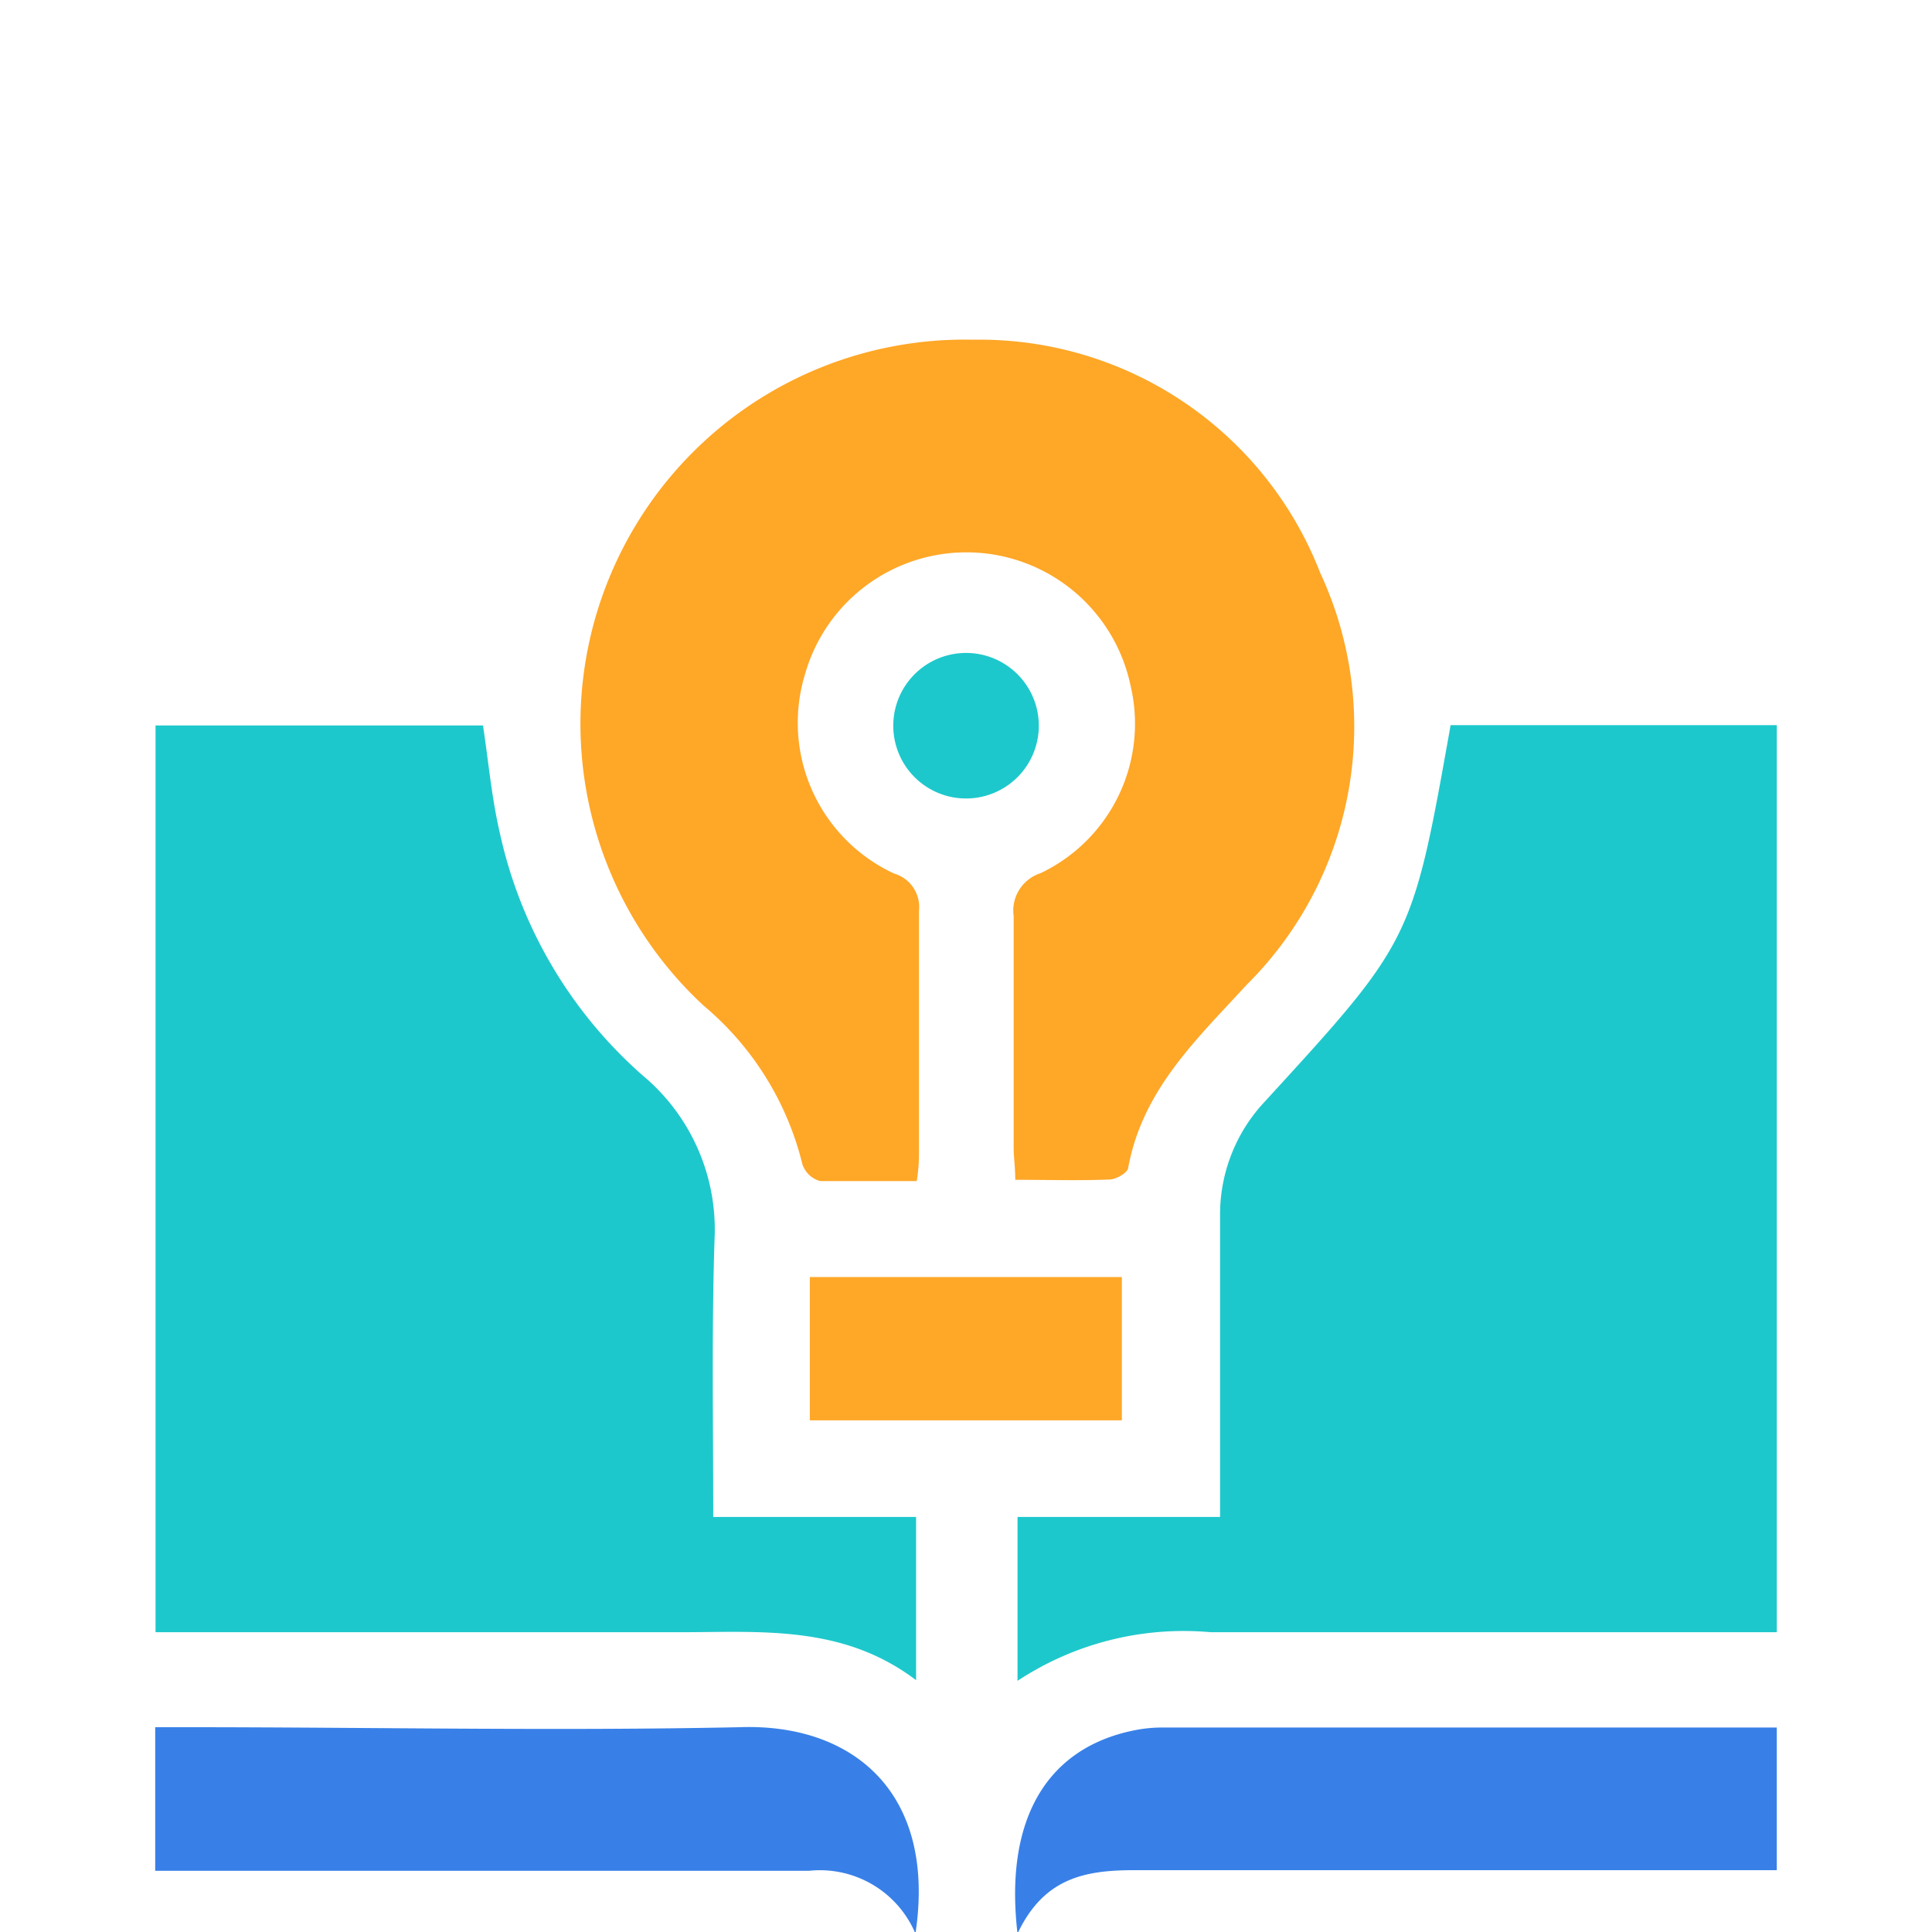
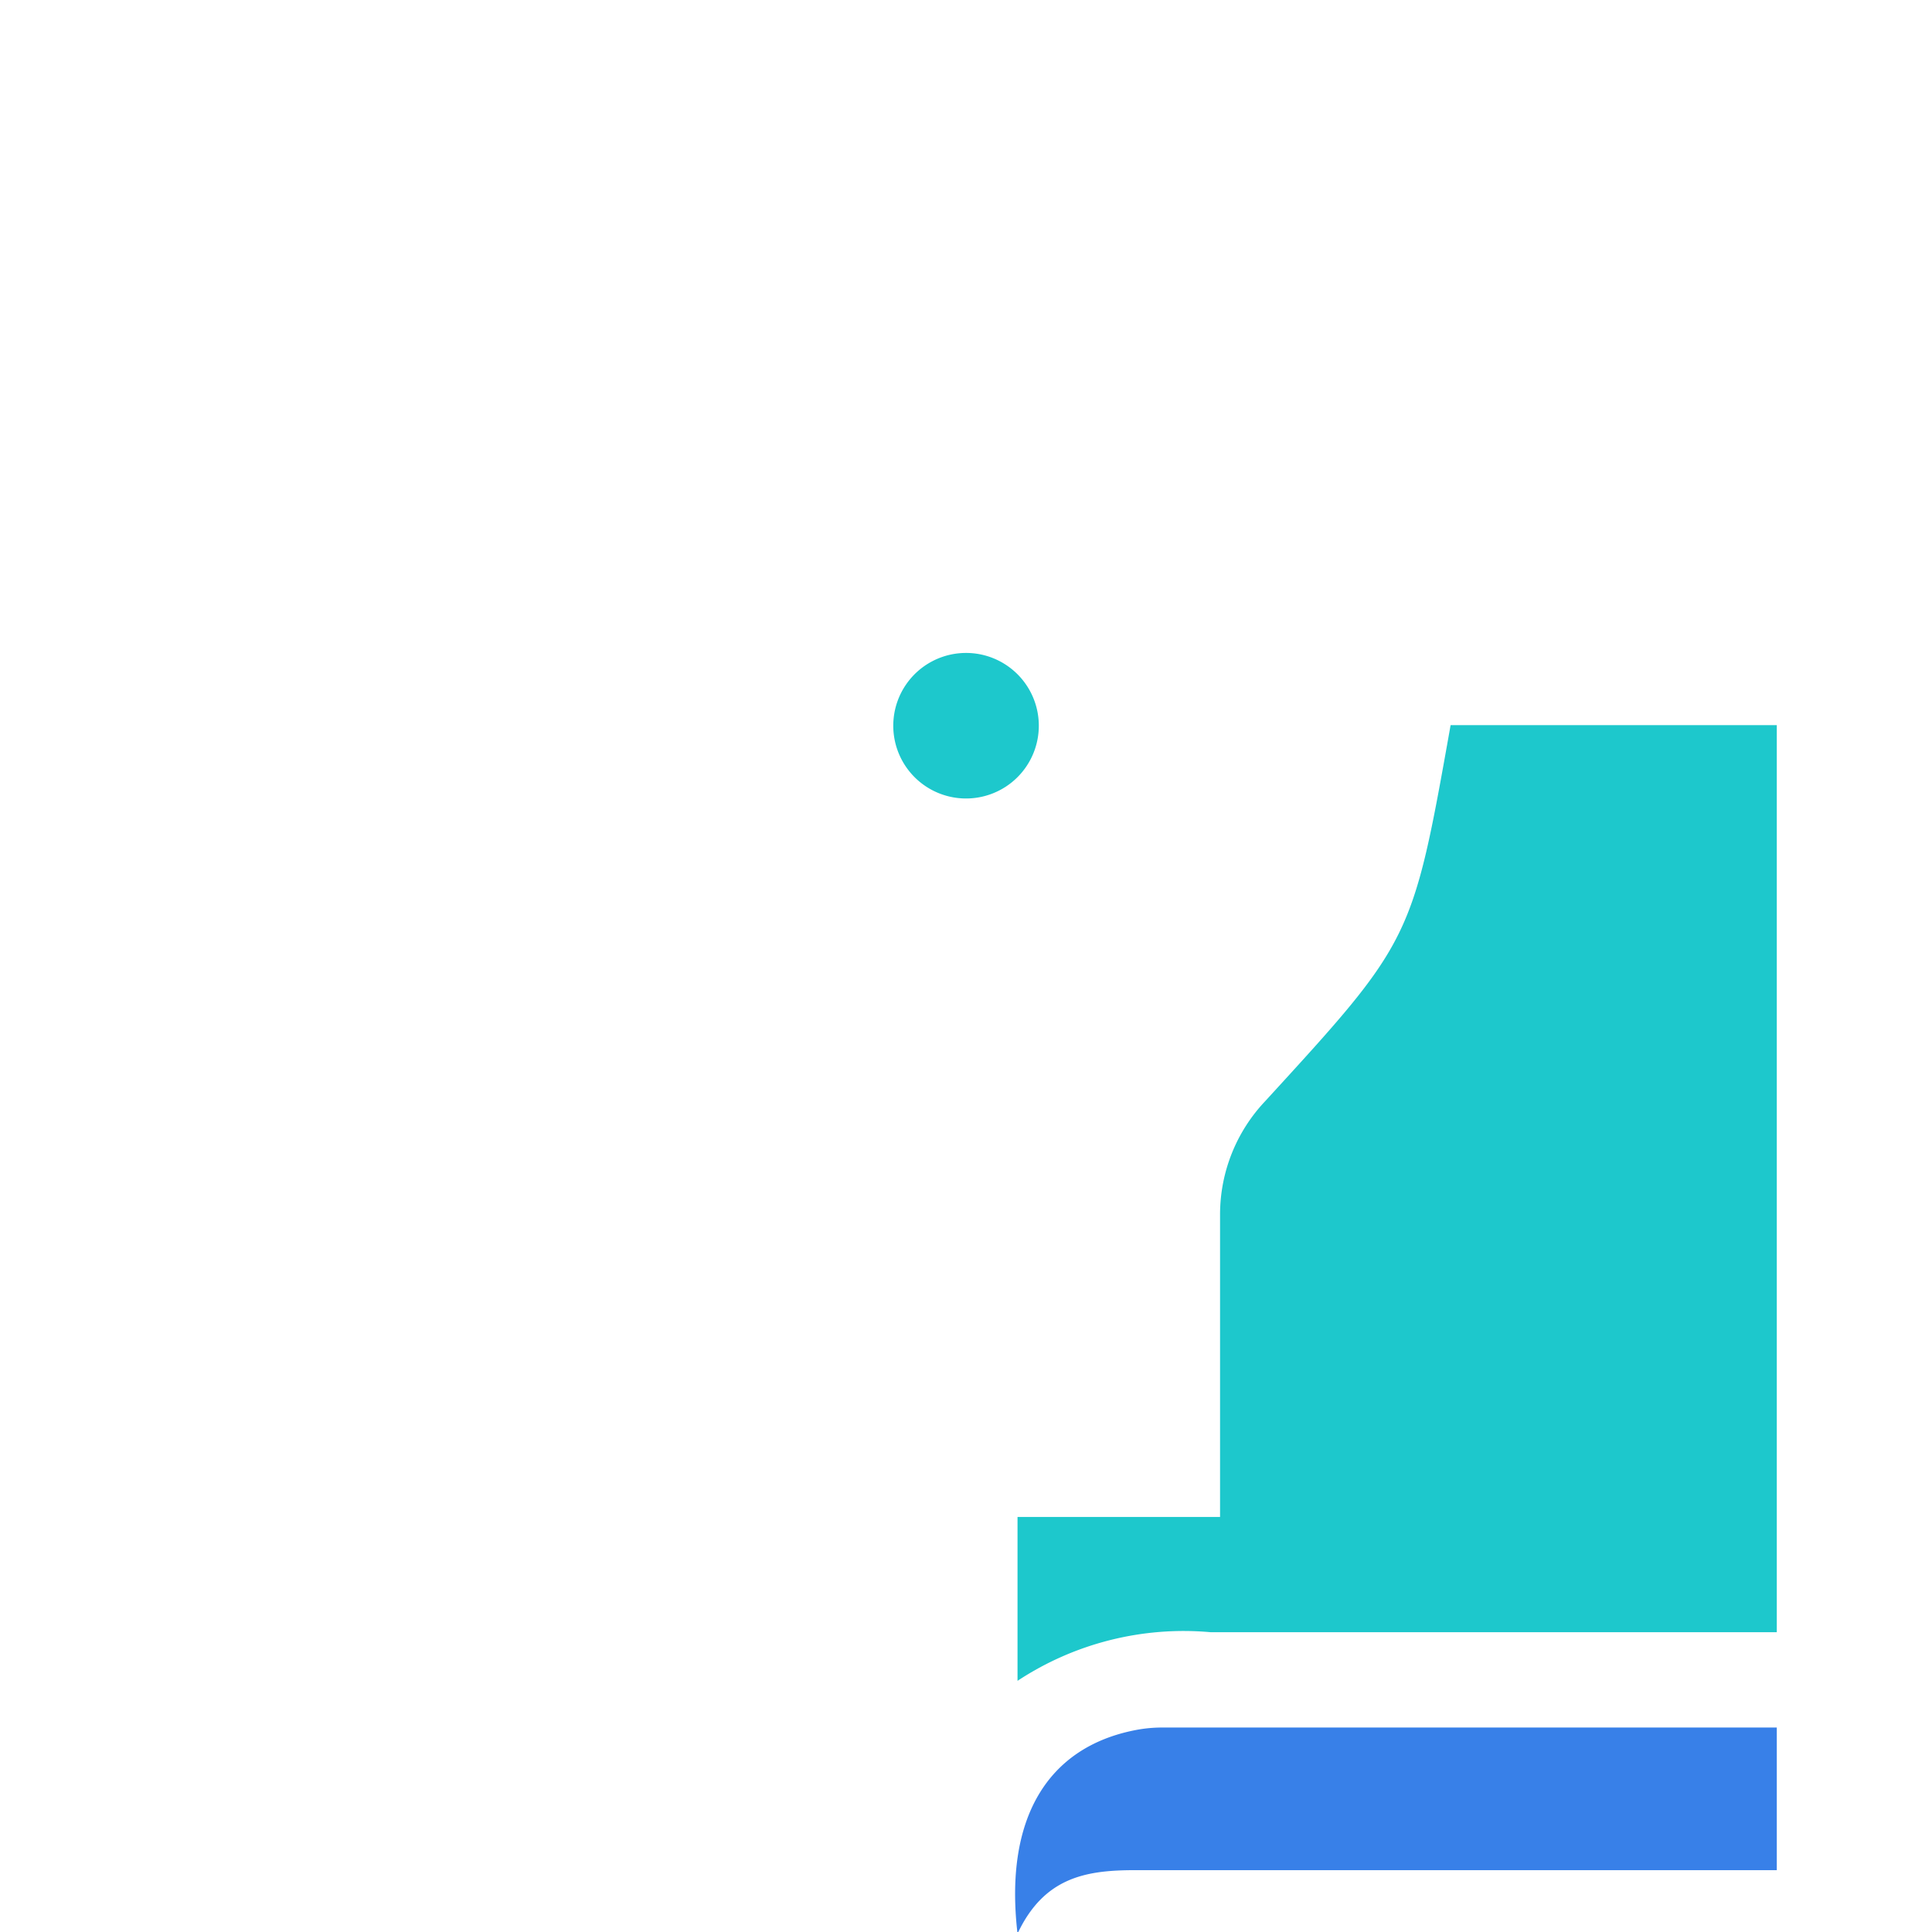
<svg xmlns="http://www.w3.org/2000/svg" id="Layer_1" data-name="Layer 1" viewBox="0 0 60 60">
  <defs>
    <style>.cls-1{fill:#1dc8cc;}.cls-2{fill:#ffa727;}.cls-3{fill:#3880e8;}</style>
  </defs>
-   <path class="cls-1" d="M22.15,47.11h6.3v5.07c-2.28-1.73-4.83-1.49-7.34-1.49-5.06,0-10.11,0-15.17,0H4.83V22.53H15c.17,1.12.27,2.26.53,3.37a14,14,0,0,0,4.43,7.5,6.23,6.23,0,0,1,2.23,5.11C22.1,41.33,22.15,44.15,22.15,47.11Z" />
  <path class="cls-1" d="M55.18,50.69H49.6c-4,0-8,0-12,0a9.37,9.37,0,0,0-6,1.51V47.11h6.29V42.22c0-1.51,0-3,0-4.53a5.12,5.12,0,0,1,1.39-3.48c4.58-5,4.58-5,5.77-11.69H55.18Z" />
-   <path class="cls-2" d="M31.53,36.64c0-.39-.05-.71-.05-1,0-2.4,0-4.8,0-7.19a1.22,1.22,0,0,1,.83-1.33,5.14,5.14,0,0,0,2.8-5.83A5.21,5.21,0,0,0,25,20.94a5.16,5.16,0,0,0,2.77,6.19,1.08,1.08,0,0,1,.77,1.15c0,2.47,0,4.93,0,7.4,0,.28,0,.57-.07,1-1,0-2,0-3,0a.81.81,0,0,1-.55-.52,9.31,9.31,0,0,0-3.07-4.93,11.93,11.93,0,0,1,8.37-20.68A11.35,11.35,0,0,1,41,17.79a11.3,11.3,0,0,1-2.28,12.79c-1.57,1.71-3.23,3.26-3.68,5.67,0,.16-.36.37-.57.38C33.52,36.67,32.57,36.64,31.53,36.64Z" />
-   <path class="cls-3" d="M28.43,60.05a3.22,3.22,0,0,0-3.31-1.95c-6.37,0-12.74,0-19.11,0H4.82V53.64h1c5.71,0,11.43.12,17.14,0C26.49,53.51,29.09,55.68,28.43,60.05Z" />
  <path class="cls-3" d="M31.6,60.05c-.42-3.59.94-5.79,3.66-6.32a4.37,4.37,0,0,1,.88-.08H54.56l.62,0v4.43H54.07c-6.31,0-12.62,0-18.92,0C33.68,58.09,32.41,58.33,31.6,60.05Z" />
-   <path class="cls-2" d="M25.15,44.11V39.66h9.69v4.45Z" />
  <path class="cls-1" d="M32.26,22.46a2.26,2.26,0,1,1-4.51-.12,2.26,2.26,0,0,1,4.51.12Z" />
</svg>